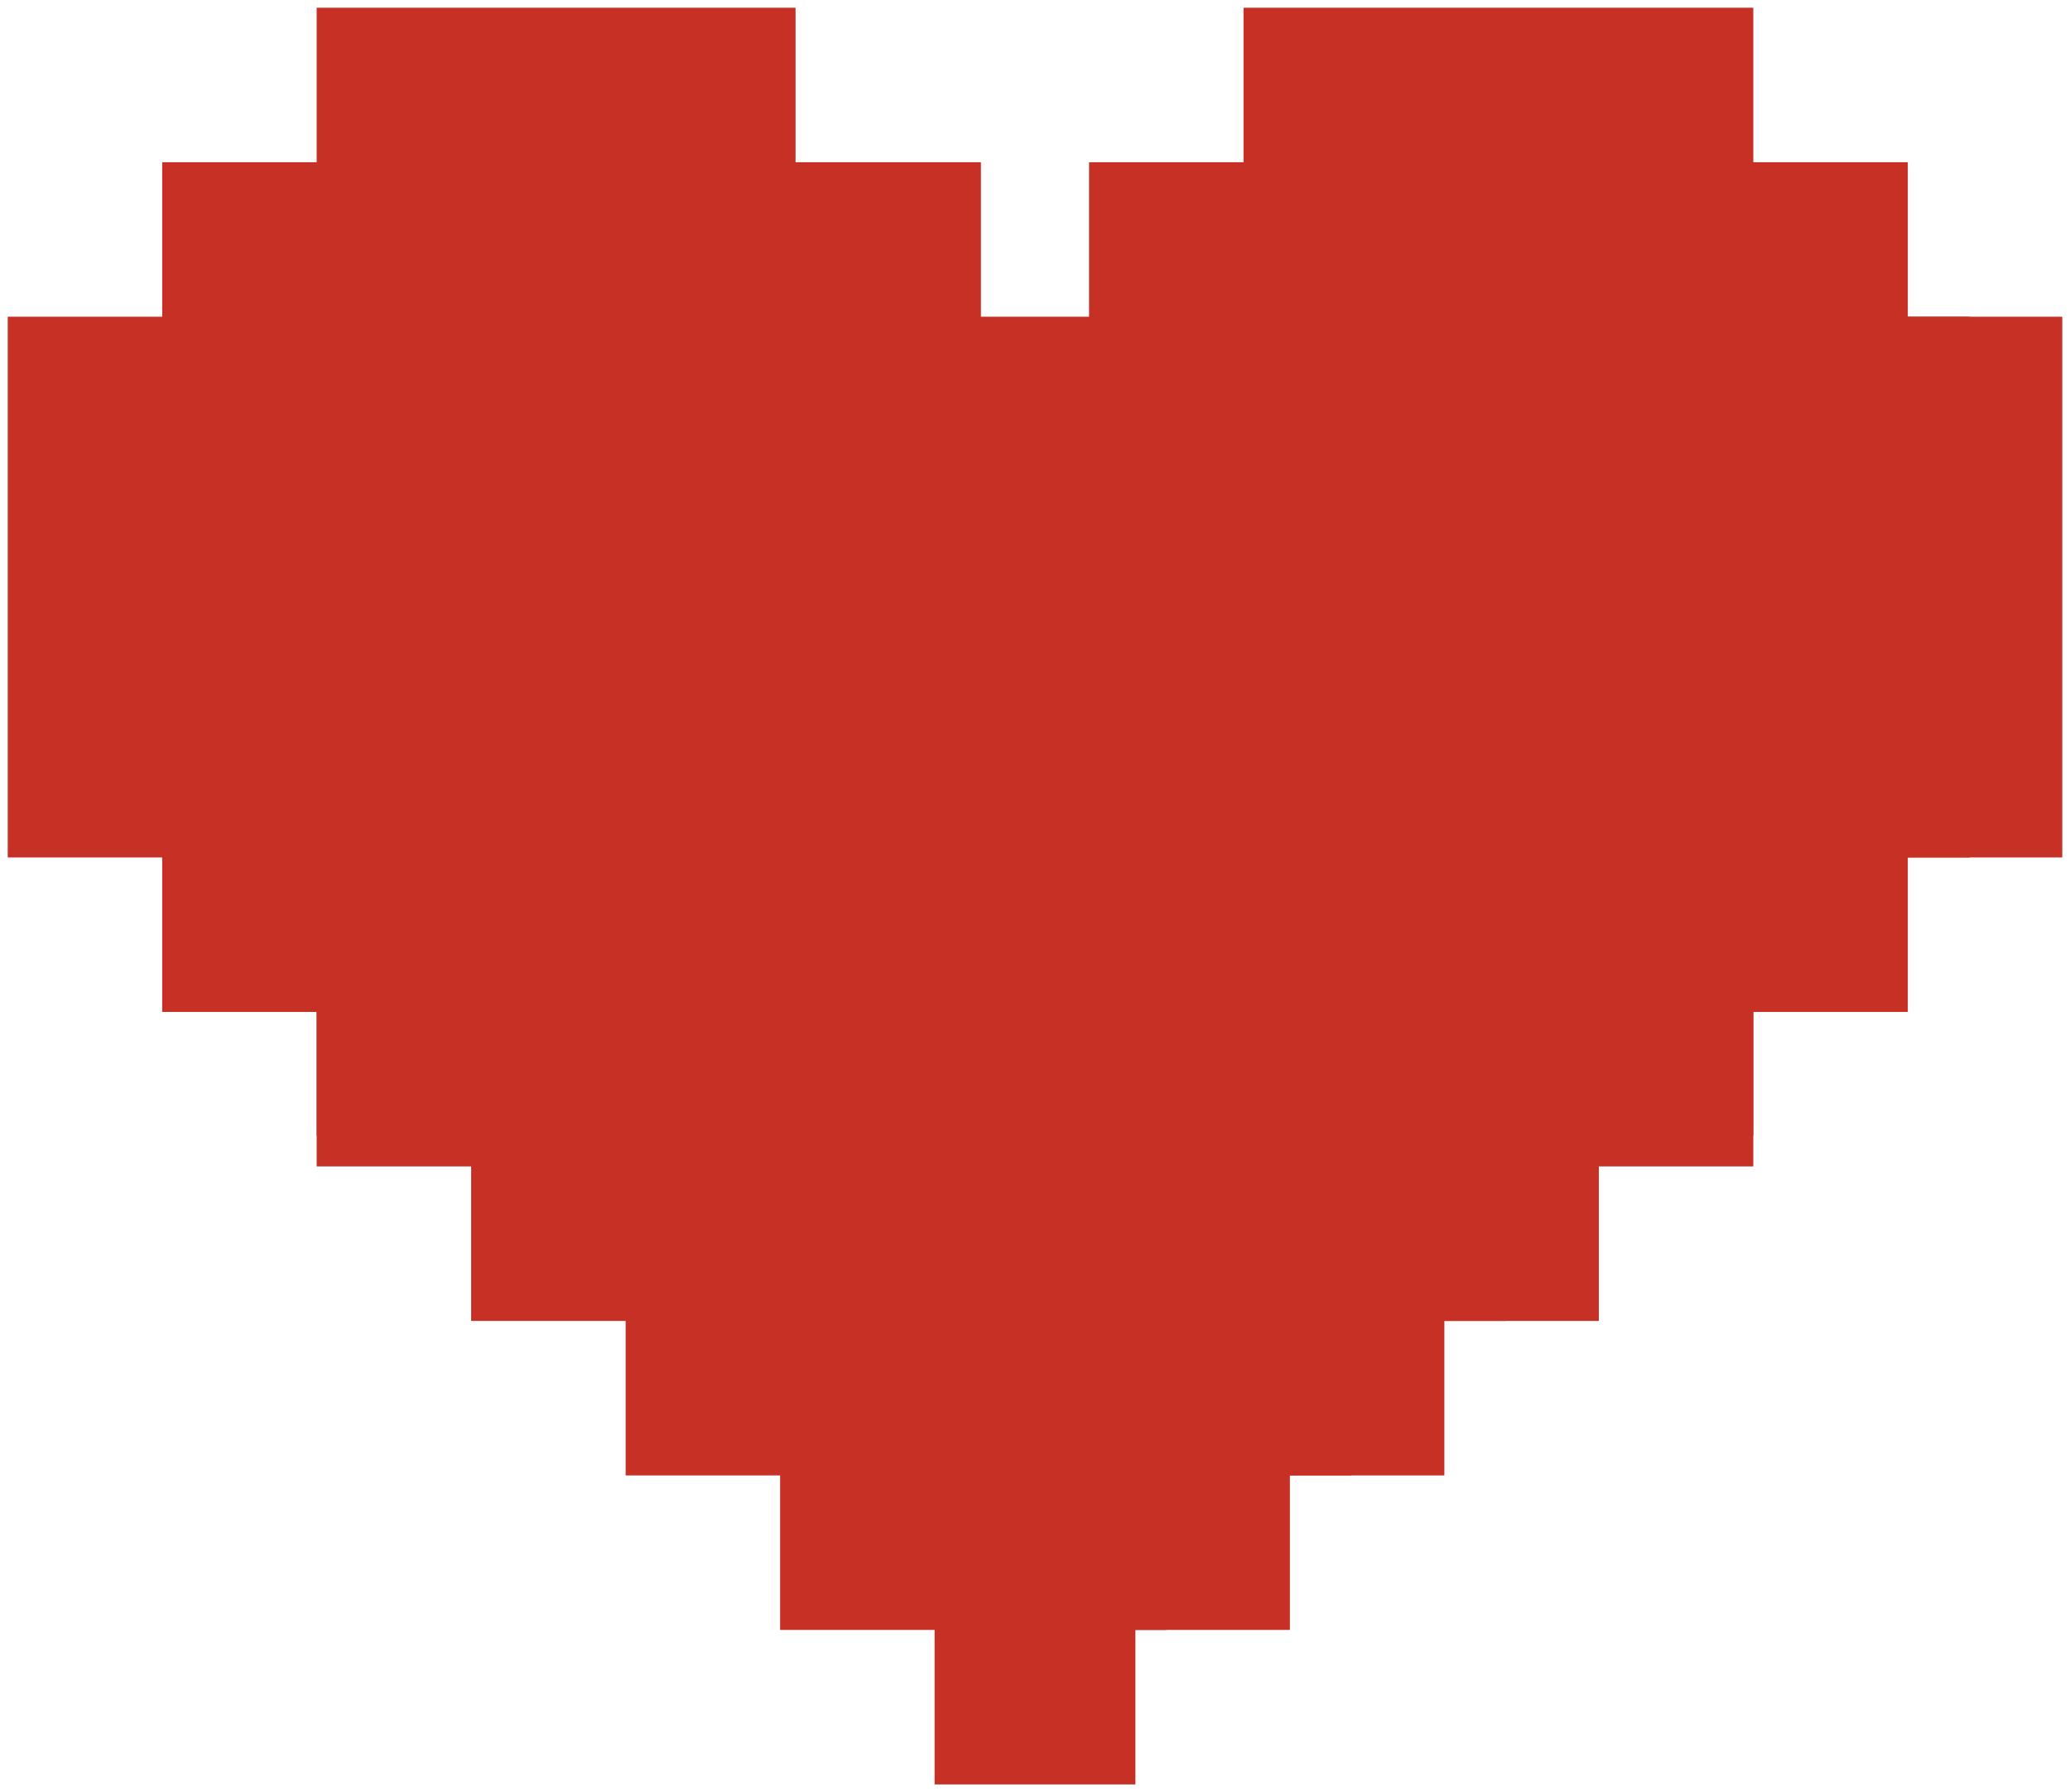
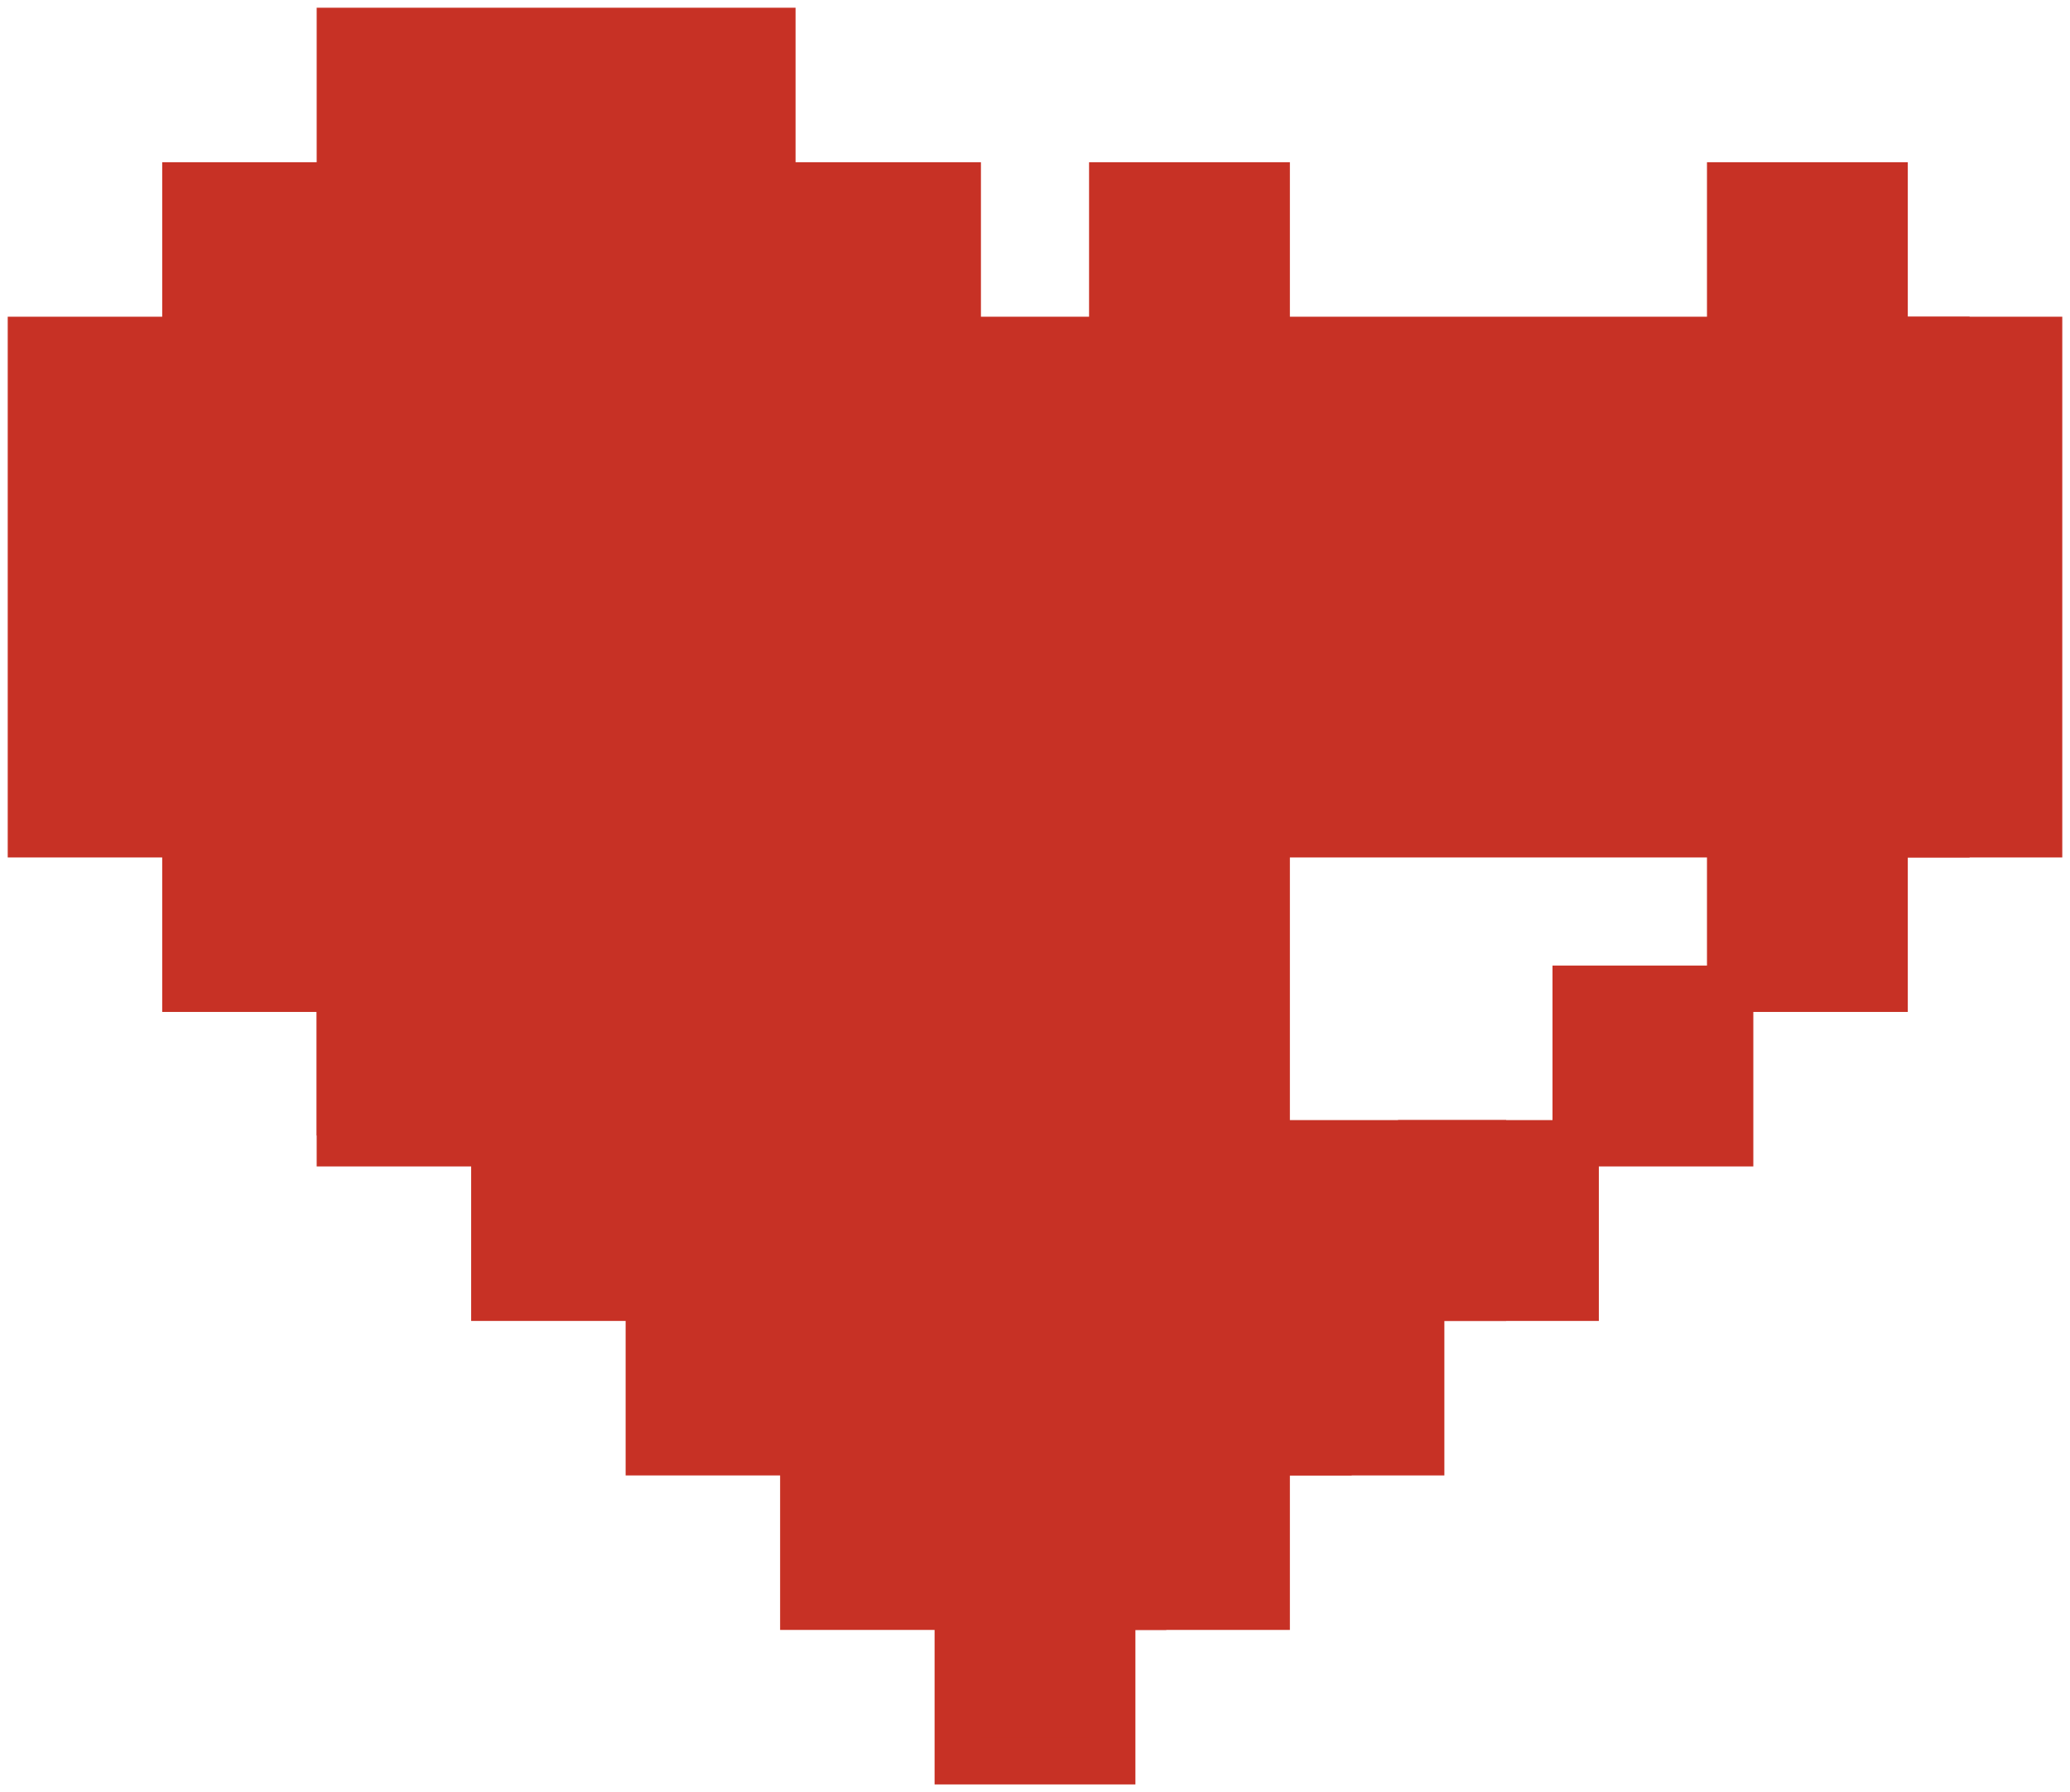
<svg xmlns="http://www.w3.org/2000/svg" width="67" height="58" viewBox="0 0 67 58" fill="none">
  <rect x="56" y="27" width="5" height="5" fill="#C73125" stroke="#C73125" stroke-width="1.5" />
  <rect x="31" y="15" width="5" height="5" fill="#C73125" stroke="#C73125" stroke-width="1.5" />
  <rect x="6" y="6" width="5" height="5" fill="#C73125" stroke="#C73125" stroke-width="1.5" />
  <rect x="6" y="27" width="5" height="5" fill="#C73125" stroke="#C73125" stroke-width="1.5" />
  <rect x="11" y="32" width="5" height="5" fill="#C73125" stroke="#C73125" stroke-width="1.5" />
  <rect x="16" y="37" width="32" height="5" fill="#C73125" stroke="#C73125" stroke-width="1.5" />
  <rect x="21" y="42" width="22" height="5" fill="#C73125" stroke="#C73125" stroke-width="1.5" />
  <rect x="26" y="47" width="11" height="5" fill="#C73125" stroke="#C73125" stroke-width="1.5" />
  <rect x="31" y="52" width="5" height="5" fill="#C73125" stroke="#C73125" stroke-width="1.5" />
  <rect x="36" y="47" width="5" height="5" fill="#C73125" stroke="#C73125" stroke-width="1.5" />
  <rect x="41" y="42" width="5" height="5" fill="#C73125" stroke="#C73125" stroke-width="1.5" />
  <rect x="46" y="37" width="5" height="5" fill="#C73125" stroke="#C73125" stroke-width="1.5" />
  <rect x="51" y="32" width="5" height="5" fill="#C73125" stroke="#C73125" stroke-width="1.5" />
  <rect x="56" y="6" width="5" height="5" fill="#C73125" stroke="#C73125" stroke-width="1.5" />
  <rect x="61" y="11" width="5" height="16" fill="#C73125" stroke="#C73125" stroke-width="1.5" />
  <rect x="1" y="11" width="62" height="16" fill="#C73125" stroke="#C73125" stroke-width="1.5" />
  <rect x="11" y="1" width="14" height="35" fill="#C73125" stroke="#C73125" stroke-width="1.5" />
-   <rect x="41" y="1" width="15" height="35" fill="#C73125" stroke="#C73125" stroke-width="1.5" />
  <rect x="36" y="6" width="5" height="32" fill="#C73125" stroke="#C73125" stroke-width="1.5" />
  <rect x="26" y="6" width="5" height="32" fill="#C73125" stroke="#C73125" stroke-width="1.5" />
  <rect x="31" y="24" width="7" height="14" fill="#C73125" />
</svg>